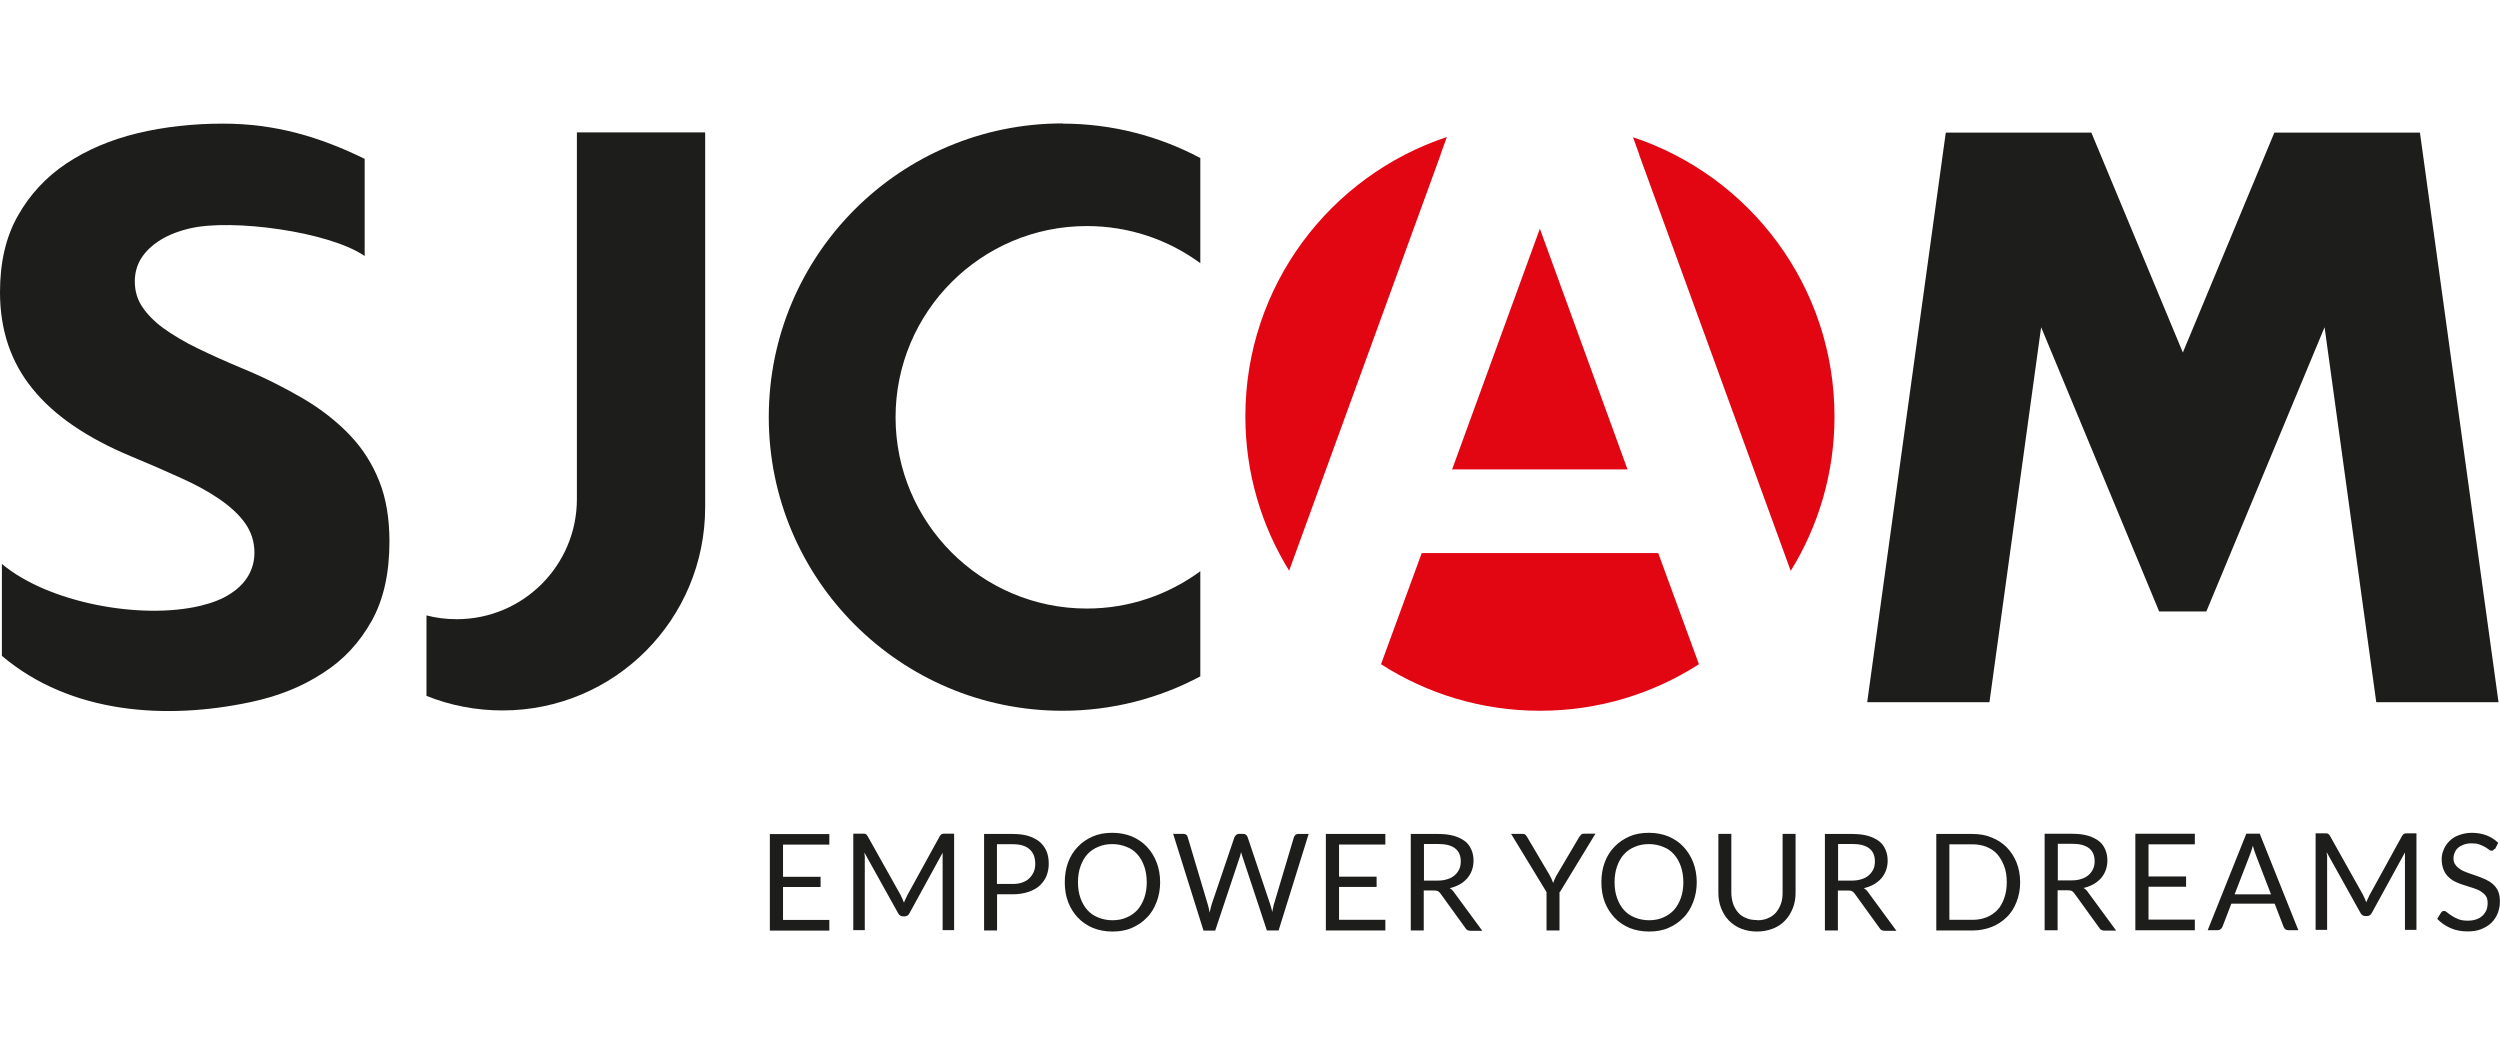
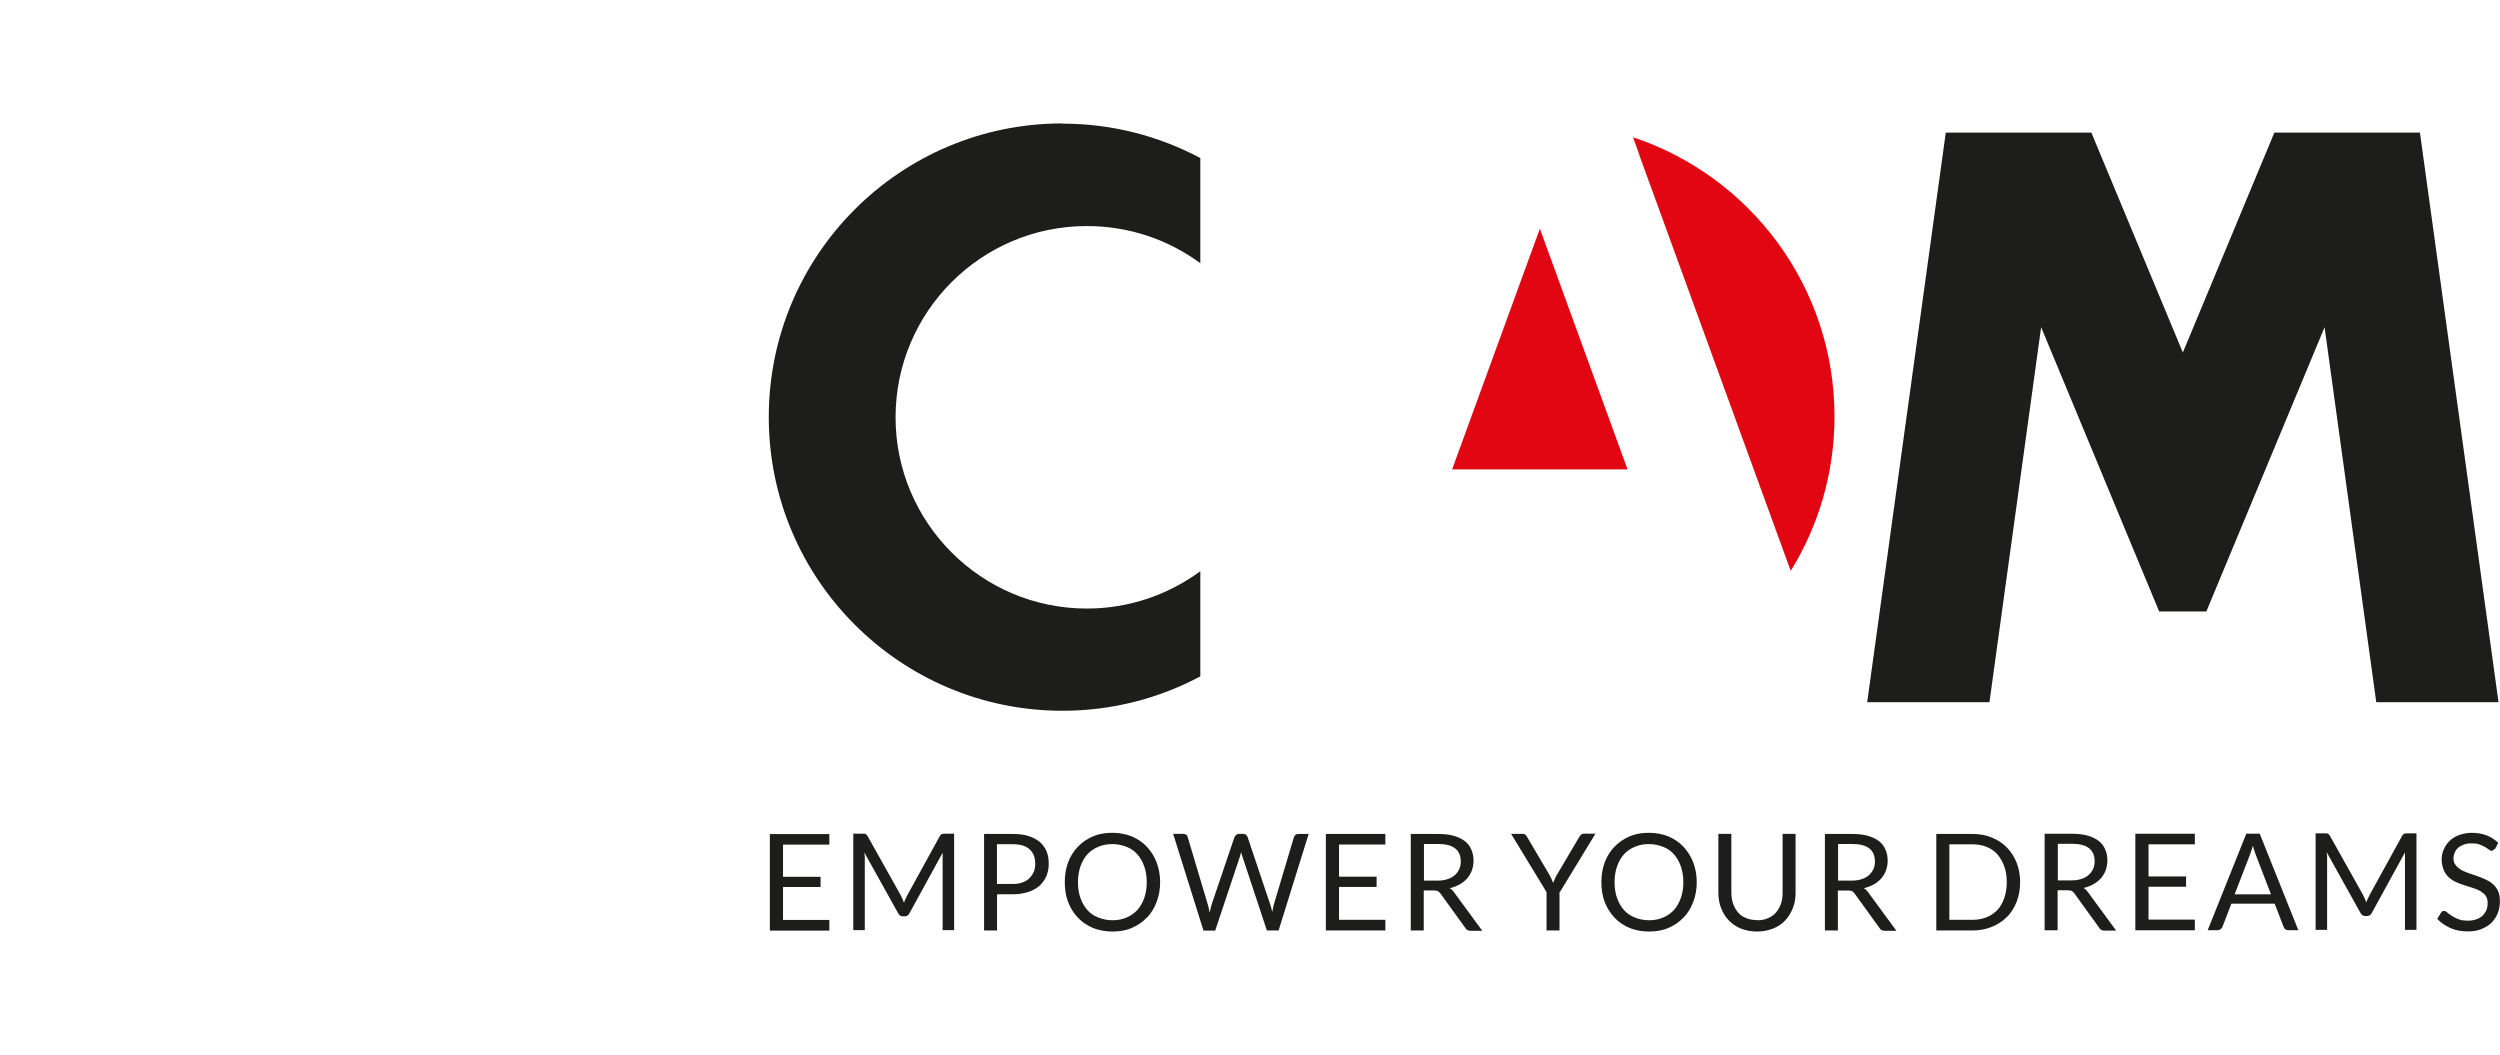
<svg xmlns="http://www.w3.org/2000/svg" id="Warstwa_1" width="237" height="100" viewBox="0 0 237 100">
  <defs>
    <style>.cls-1{fill:#e20613;}.cls-1,.cls-2{fill-rule:evenodd;}.cls-2,.cls-3{fill:#1d1d1b;}</style>
  </defs>
  <path class="cls-3" d="m236.47,80.47s-.08.12-.12.14c-.04.04-.1.04-.16.04-.08,0-.16-.04-.26-.12s-.22-.16-.36-.24c-.14-.08-.32-.16-.53-.24-.2-.08-.45-.1-.75-.1-.28,0-.51.04-.73.12s-.4.18-.53.3c-.14.12-.26.28-.32.45-.08.18-.12.36-.12.55,0,.26.06.47.2.63.12.18.3.32.49.44s.44.22.71.32c.26.08.53.18.81.28s.55.2.81.32c.26.12.49.26.71.45.2.18.38.4.49.65.12.26.18.57.18.97s-.06.77-.2,1.13-.34.65-.59.91-.59.45-.97.61c-.38.16-.81.22-1.31.22-.59,0-1.13-.1-1.62-.32s-.91-.51-1.25-.87l.36-.59s.08-.08.12-.12.1-.04.16-.04c.08,0,.2.04.3.14.12.1.26.2.44.32.18.12.38.22.63.32.24.1.55.14.89.14.3,0,.55-.04.79-.12s.44-.2.59-.34.28-.32.38-.53c.08-.2.12-.44.12-.69,0-.28-.06-.51-.18-.67-.12-.18-.3-.32-.49-.44s-.44-.22-.69-.3-.53-.18-.81-.26-.55-.18-.81-.3c-.26-.12-.49-.26-.69-.45-.2-.18-.38-.42-.49-.69s-.2-.61-.2-1.03c0-.32.06-.63.2-.93.12-.3.3-.57.55-.81.24-.24.53-.42.89-.55s.75-.22,1.21-.22c.51,0,.97.08,1.4.24.42.16.79.4,1.11.71l-.3.59-.06-.02Zm-12.44,4.41c.06.1.12.22.16.32.04.12.08.24.14.34.04-.12.08-.24.14-.34.04-.1.1-.22.16-.34l3.1-5.64s.12-.16.18-.18c.06-.02.14-.04.26-.04h.91v9.15h-1.09v-7.34l-3.14,5.73c-.1.2-.26.3-.45.3h-.18c-.2,0-.34-.1-.45-.3l-3.2-5.75c0,.12.02.22.04.34v7.02h-1.09v-9.15h.91c.12,0,.2,0,.26.04.06.02.12.08.18.18l3.16,5.64.02.02Zm-12.16-.1h3.42l-1.44-3.74c-.1-.24-.18-.51-.28-.87-.04.18-.1.34-.14.47s-.1.28-.14.4l-1.44,3.72.02.02Zm6.01,3.4h-.95c-.12,0-.2-.02-.28-.08-.06-.06-.12-.12-.16-.22l-.85-2.21h-4.11l-.85,2.21s-.08.14-.16.2c-.08.06-.16.1-.28.1h-.95l3.66-9.15h1.27l3.66,9.15h0Zm-9.81-9.15v1.01h-4.39v3.05h3.56v.97h-3.56v3.12h4.39v1.01h-5.64v-9.15s5.64,0,5.64,0Zm-13.01,4.43h1.31c.36,0,.69-.04.95-.14.28-.08.51-.22.69-.38.18-.16.32-.36.42-.57s.14-.47.14-.73c0-.55-.18-.95-.53-1.23-.36-.28-.89-.42-1.6-.42h-1.36v3.46h0Zm0,.91v3.82h-1.23v-9.15h2.59c.57,0,1.09.06,1.5.18.42.12.77.3,1.05.51s.47.49.61.81c.14.32.2.67.2,1.05,0,.32-.06.63-.16.91s-.26.53-.44.75c-.2.22-.44.42-.71.57s-.59.28-.95.36c.16.1.3.22.42.4l2.67,3.64h-1.11c-.22,0-.4-.08-.49-.26l-2.37-3.28c-.08-.1-.16-.18-.24-.22-.08-.04-.22-.06-.38-.06h-.95l-.02-.02Zm-4.82-.75c0-.55-.08-1.07-.24-1.5s-.38-.81-.65-1.13c-.28-.32-.61-.53-1.03-.71-.4-.16-.85-.24-1.34-.24h-2.18v7.16h2.18c.49,0,.93-.08,1.34-.24.4-.16.75-.4,1.03-.69s.49-.67.65-1.13c.16-.44.24-.95.24-1.5v-.02Zm1.27,0c0,.69-.12,1.31-.34,1.88-.22.55-.51,1.05-.93,1.44-.4.4-.87.71-1.42.93s-1.17.34-1.84.34h-3.42v-9.15h3.42c.67,0,1.29.1,1.84.34.55.22,1.03.53,1.42.93s.71.89.93,1.44c.22.55.34,1.19.34,1.88v-.02Zm-17.28-.14h1.31c.36,0,.67-.04.95-.14.28-.08.51-.22.69-.38.18-.16.32-.36.42-.57s.14-.47.14-.73c0-.55-.18-.95-.53-1.23-.36-.28-.89-.42-1.6-.42h-1.36v3.46h0Zm0,.91v3.82h-1.23v-9.15h2.59c.57,0,1.09.06,1.5.18.42.12.77.3,1.05.51s.47.49.61.81c.14.32.2.67.2,1.05,0,.32-.06.63-.16.91s-.26.53-.44.75c-.2.22-.44.42-.71.57s-.59.28-.95.36c.16.1.3.22.42.4l2.67,3.64h-1.11c-.22,0-.4-.08-.49-.26l-2.37-3.28c-.08-.1-.16-.18-.24-.22s-.22-.06-.38-.06h-.95l-.02-.02Zm-7.63,2.85c.38,0,.71-.06,1.01-.2.3-.12.55-.3.75-.53.2-.24.36-.51.47-.83.12-.32.16-.67.16-1.05v-5.58h1.23v5.58c0,.53-.08,1.03-.26,1.46-.18.45-.42.85-.73,1.17-.32.34-.69.59-1.15.77s-.97.28-1.52.28-1.07-.1-1.52-.28c-.45-.18-.83-.45-1.15-.77-.32-.34-.55-.71-.73-1.17-.18-.45-.26-.95-.26-1.46v-5.58h1.23v5.56c0,.38.06.73.16,1.05.12.32.26.59.47.83.2.24.45.42.75.53.3.14.63.2,1.03.2l.06.02Zm-7.02-3.6c0-.55-.08-1.07-.24-1.52-.16-.45-.38-.83-.65-1.13-.28-.32-.61-.55-1.03-.71-.4-.16-.85-.26-1.34-.26s-.93.08-1.34.26c-.4.16-.75.4-1.03.71s-.49.69-.65,1.13c-.16.45-.24.95-.24,1.52s.08,1.07.24,1.5c.16.45.38.83.65,1.13.28.32.63.55,1.03.71s.85.26,1.34.26.95-.08,1.34-.26c.4-.16.73-.4,1.03-.71.28-.32.49-.69.65-1.13.16-.45.24-.95.24-1.5Zm1.27,0c0,.69-.12,1.31-.34,1.88-.22.57-.51,1.07-.93,1.48-.4.42-.87.73-1.42.97-.55.24-1.17.34-1.84.34s-1.29-.12-1.84-.34c-.55-.24-1.03-.55-1.42-.97s-.71-.91-.93-1.48-.32-1.21-.32-1.88.1-1.32.32-1.9.53-1.07.93-1.48.87-.73,1.42-.97c.55-.24,1.17-.34,1.84-.34s1.29.12,1.84.34c.55.24,1.03.55,1.42.97s.71.91.93,1.48.34,1.21.34,1.9Zm-13.01.93v3.64h-1.23v-3.64l-3.36-5.52h1.09c.12,0,.2.02.26.08s.12.12.16.2l2.1,3.56c.08.16.16.3.22.42.06.14.1.26.16.4.04-.14.1-.26.16-.4s.12-.28.22-.42l2.1-3.56s.1-.14.16-.2.16-.1.26-.1h1.11l-3.36,5.52-.02.02Zm-12.87-1.09h1.31c.36,0,.67-.04.95-.14.28-.08.51-.22.69-.38.18-.16.32-.36.42-.57s.14-.47.14-.73c0-.55-.18-.95-.53-1.23-.36-.28-.89-.42-1.6-.42h-1.36v3.46h0Zm0,.91v3.82h-1.23v-9.15h2.59c.57,0,1.09.06,1.5.18.42.12.77.3,1.05.51s.47.49.61.81c.14.32.2.67.2,1.05,0,.32-.06.63-.16.91s-.26.53-.44.75c-.2.22-.44.42-.71.57s-.59.28-.95.36c.16.1.3.22.42.4l2.67,3.64h-1.11c-.22,0-.4-.08-.49-.26l-2.37-3.28c-.08-.1-.16-.18-.24-.22-.08-.04-.22-.06-.38-.06h-.93l-.04-.02Zm-3.64-5.34v1.01h-4.39v3.05h3.56v.97h-3.56v3.12h4.39v1.01h-5.64v-9.15s5.64,0,5.64,0Zm-20.19,0h1.03c.12,0,.2.02.28.08s.12.12.14.22l1.9,6.37c.04.12.06.24.1.38.02.14.06.28.08.42.04-.14.06-.28.1-.42.04-.14.06-.26.1-.38l2.16-6.37s.08-.14.16-.2.16-.1.28-.1h.36c.12,0,.2.02.28.08s.12.12.16.22l2.14,6.37c.08.22.14.47.2.75.02-.14.04-.28.08-.4.02-.14.04-.26.08-.36l1.9-6.37s.08-.14.14-.2c.08-.06.16-.08.28-.08h.97l-2.85,9.15h-1.11l-2.31-6.98c-.04-.14-.1-.28-.14-.45-.02.08-.04.16-.06.24,0,.08-.04.16-.06.22l-2.33,6.98h-1.11l-2.87-9.15-.04-.02Zm-2.43,4.59c0-.55-.08-1.07-.24-1.52-.16-.45-.38-.83-.65-1.13-.28-.32-.61-.55-1.03-.71-.4-.16-.85-.26-1.34-.26s-.93.08-1.34.26c-.4.16-.75.4-1.03.71s-.49.69-.65,1.13c-.16.45-.24.95-.24,1.52s.08,1.07.24,1.5c.16.45.38.83.65,1.13.28.32.63.55,1.03.71s.85.26,1.34.26.95-.08,1.34-.26c.4-.16.73-.4,1.03-.71.28-.32.49-.69.65-1.13.16-.45.24-.95.24-1.5Zm1.27,0c0,.69-.12,1.31-.34,1.88-.22.57-.51,1.07-.93,1.48-.4.42-.87.73-1.42.97-.55.24-1.17.34-1.84.34s-1.29-.12-1.84-.34c-.55-.24-1.03-.55-1.42-.97-.4-.42-.71-.91-.93-1.48s-.32-1.21-.32-1.88.1-1.32.32-1.9.53-1.07.93-1.48c.4-.42.87-.73,1.42-.97.55-.24,1.17-.34,1.84-.34s1.29.12,1.84.34c.55.24,1.03.55,1.42.97.4.42.71.91.93,1.48s.34,1.21.34,1.9Zm-15.46.16h1.46c.36,0,.67-.04.93-.14.28-.1.49-.22.67-.4s.32-.38.42-.61c.1-.24.14-.49.14-.77,0-.59-.18-1.05-.53-1.36-.36-.34-.91-.49-1.64-.49h-1.46v3.78h.02Zm0,.99v3.42h-1.23v-9.15h2.71c.57,0,1.09.06,1.52.2.44.14.79.34,1.07.57.28.26.49.55.63.89.14.36.2.73.2,1.17s-.08.81-.22,1.17c-.16.36-.38.65-.65.91-.3.26-.65.45-1.07.59-.44.14-.91.22-1.46.22h-1.46l-.04.02Zm-9.12.12c.06.1.12.22.16.32.04.12.08.24.14.34.04-.12.08-.24.14-.34.04-.1.1-.22.16-.34l3.1-5.64s.12-.16.18-.18c.06-.02.14-.04.26-.04h.91v9.15h-1.09v-7.34l-3.14,5.73c-.1.2-.26.3-.45.3h-.18c-.2,0-.34-.1-.45-.3l-3.2-5.75c0,.12.02.22.04.34v7.02h-1.09v-9.15h.91c.12,0,.2,0,.26.04.06.02.12.08.18.18l3.16,5.64.02.02Zm-6.78-5.85v1.01h-4.39v3.05h3.56v.97h-3.56v3.12h4.39v1.01h-5.64v-9.15s5.64,0,5.64,0Z" />
-   <path class="cls-2" d="m66.85,46.76V12.55h-12.16v34.76c0,6.29-5.1,11.39-11.39,11.39-.99,0-1.96-.12-2.87-.36v7.63c2.21.89,4.65,1.38,7.2,1.38,10.64,0,19.22-8.62,19.22-19.28v-1.36.04Z" />
  <path class="cls-2" d="m100.72,11.72c4.73,0,9.17,1.19,13.07,3.26v9.97c-3.01-2.21-6.72-3.52-10.76-3.52-10.01,0-18.13,8.13-18.13,18.13s8.13,18.13,18.13,18.13c4.01,0,7.73-1.31,10.76-3.54v9.97c-3.9,2.08-8.34,3.26-13.07,3.26-15.36,0-27.84-12.46-27.84-27.84s12.46-27.84,27.84-27.84" />
  <path class="cls-2" d="m206.93,33.43l8.68-20.86h13.8l7.45,54h-11.59l-4.9-35.55-11.21,26.95h-4.47l-11.19-26.95-4.9,35.55h-11.59l7.45-54h13.8l8.68,20.86h-.02Z" />
-   <path class="cls-3" d="m.18,62.18v-8.72c4.37,3.68,13.15,5.32,18.82,3.97,1.15-.28,2.1-.65,2.85-1.15.77-.49,1.32-1.07,1.7-1.72.38-.67.57-1.38.57-2.16,0-1.05-.3-1.98-.89-2.81-.59-.83-1.42-1.58-2.45-2.29s-2.27-1.38-3.7-2.02c-1.42-.65-2.97-1.32-4.61-2-4.19-1.74-7.34-3.88-9.39-6.43-2.06-2.53-3.08-5.58-3.08-9.15,0-2.81.55-5.22,1.68-7.22,1.13-2.02,2.67-3.68,4.61-4.98,1.94-1.29,4.19-2.25,6.74-2.87,2.55-.61,5.26-.91,8.11-.91,4.96,0,9.17,1.25,13.43,3.34v9.21c-3.38-2.33-12.58-3.54-16.51-2.63-1.13.26-2.08.63-2.85,1.11s-1.36,1.03-1.8,1.7c-.42.67-.63,1.4-.63,2.23,0,.91.24,1.72.71,2.41.47.71,1.15,1.4,2.02,2.04.89.63,1.94,1.27,3.2,1.88,1.25.61,2.67,1.25,4.23,1.9,2.16.89,4.07,1.86,5.79,2.87,1.72,1.01,3.18,2.16,4.41,3.44s2.16,2.75,2.81,4.39c.65,1.62.97,3.54.97,5.71,0,3.01-.55,5.52-1.7,7.57-1.15,2.04-2.67,3.7-4.65,4.94-1.94,1.27-4.21,2.18-6.82,2.73-7.97,1.7-17.06,1.13-23.55-4.37" />
  <path class="cls-1" d="m155.38,14.63l14.38,39.49c2.63-4.25,4.15-9.27,4.15-14.63,0-12.34-8.01-22.8-19.1-26.48l.59,1.64-.02-.02Z" />
  <polygon class="cls-1" points="145.98 21.68 137.66 44.5 154.29 44.5 145.98 21.68" />
-   <path class="cls-1" d="m157.2,52.43h-22.42l-3.86,10.54c4.35,2.79,9.51,4.41,15.07,4.41s10.72-1.62,15.07-4.41l-3.86-10.54Z" />
-   <path class="cls-1" d="m136.57,14.63l.59-1.64c-11.09,3.68-19.1,14.14-19.1,26.48,0,5.36,1.52,10.38,4.15,14.63l14.38-39.49-.02.02Z" />
</svg>